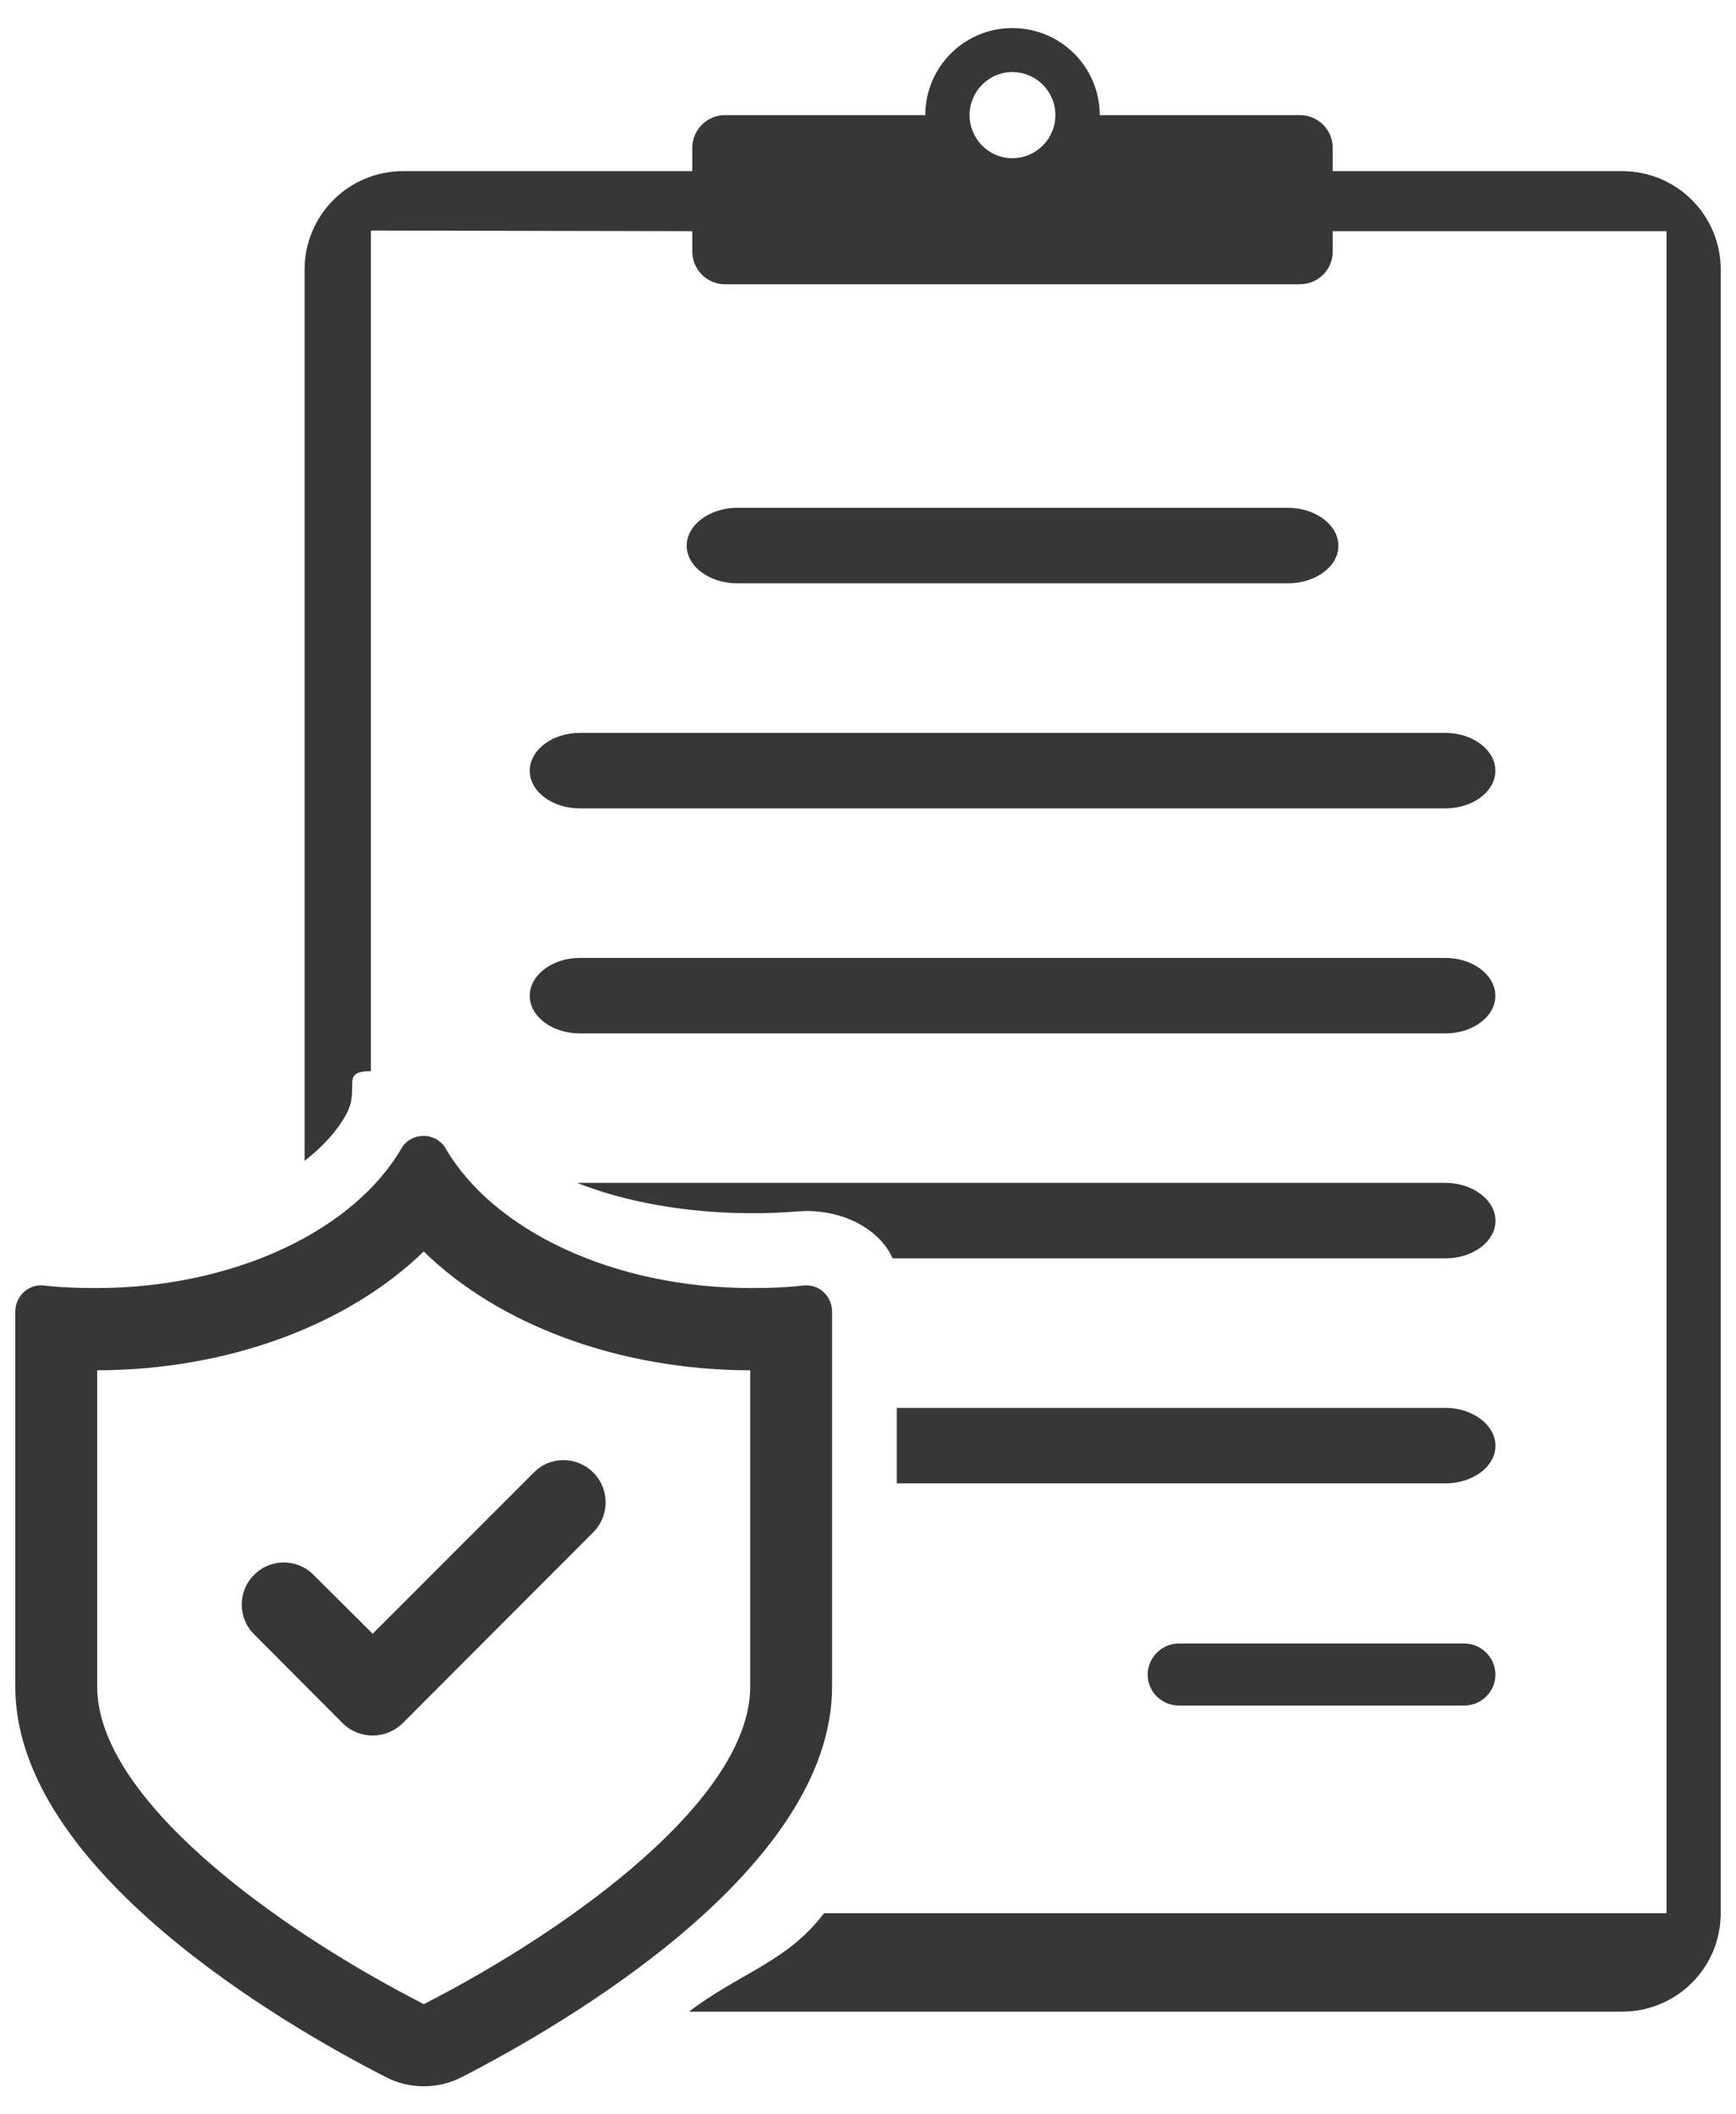
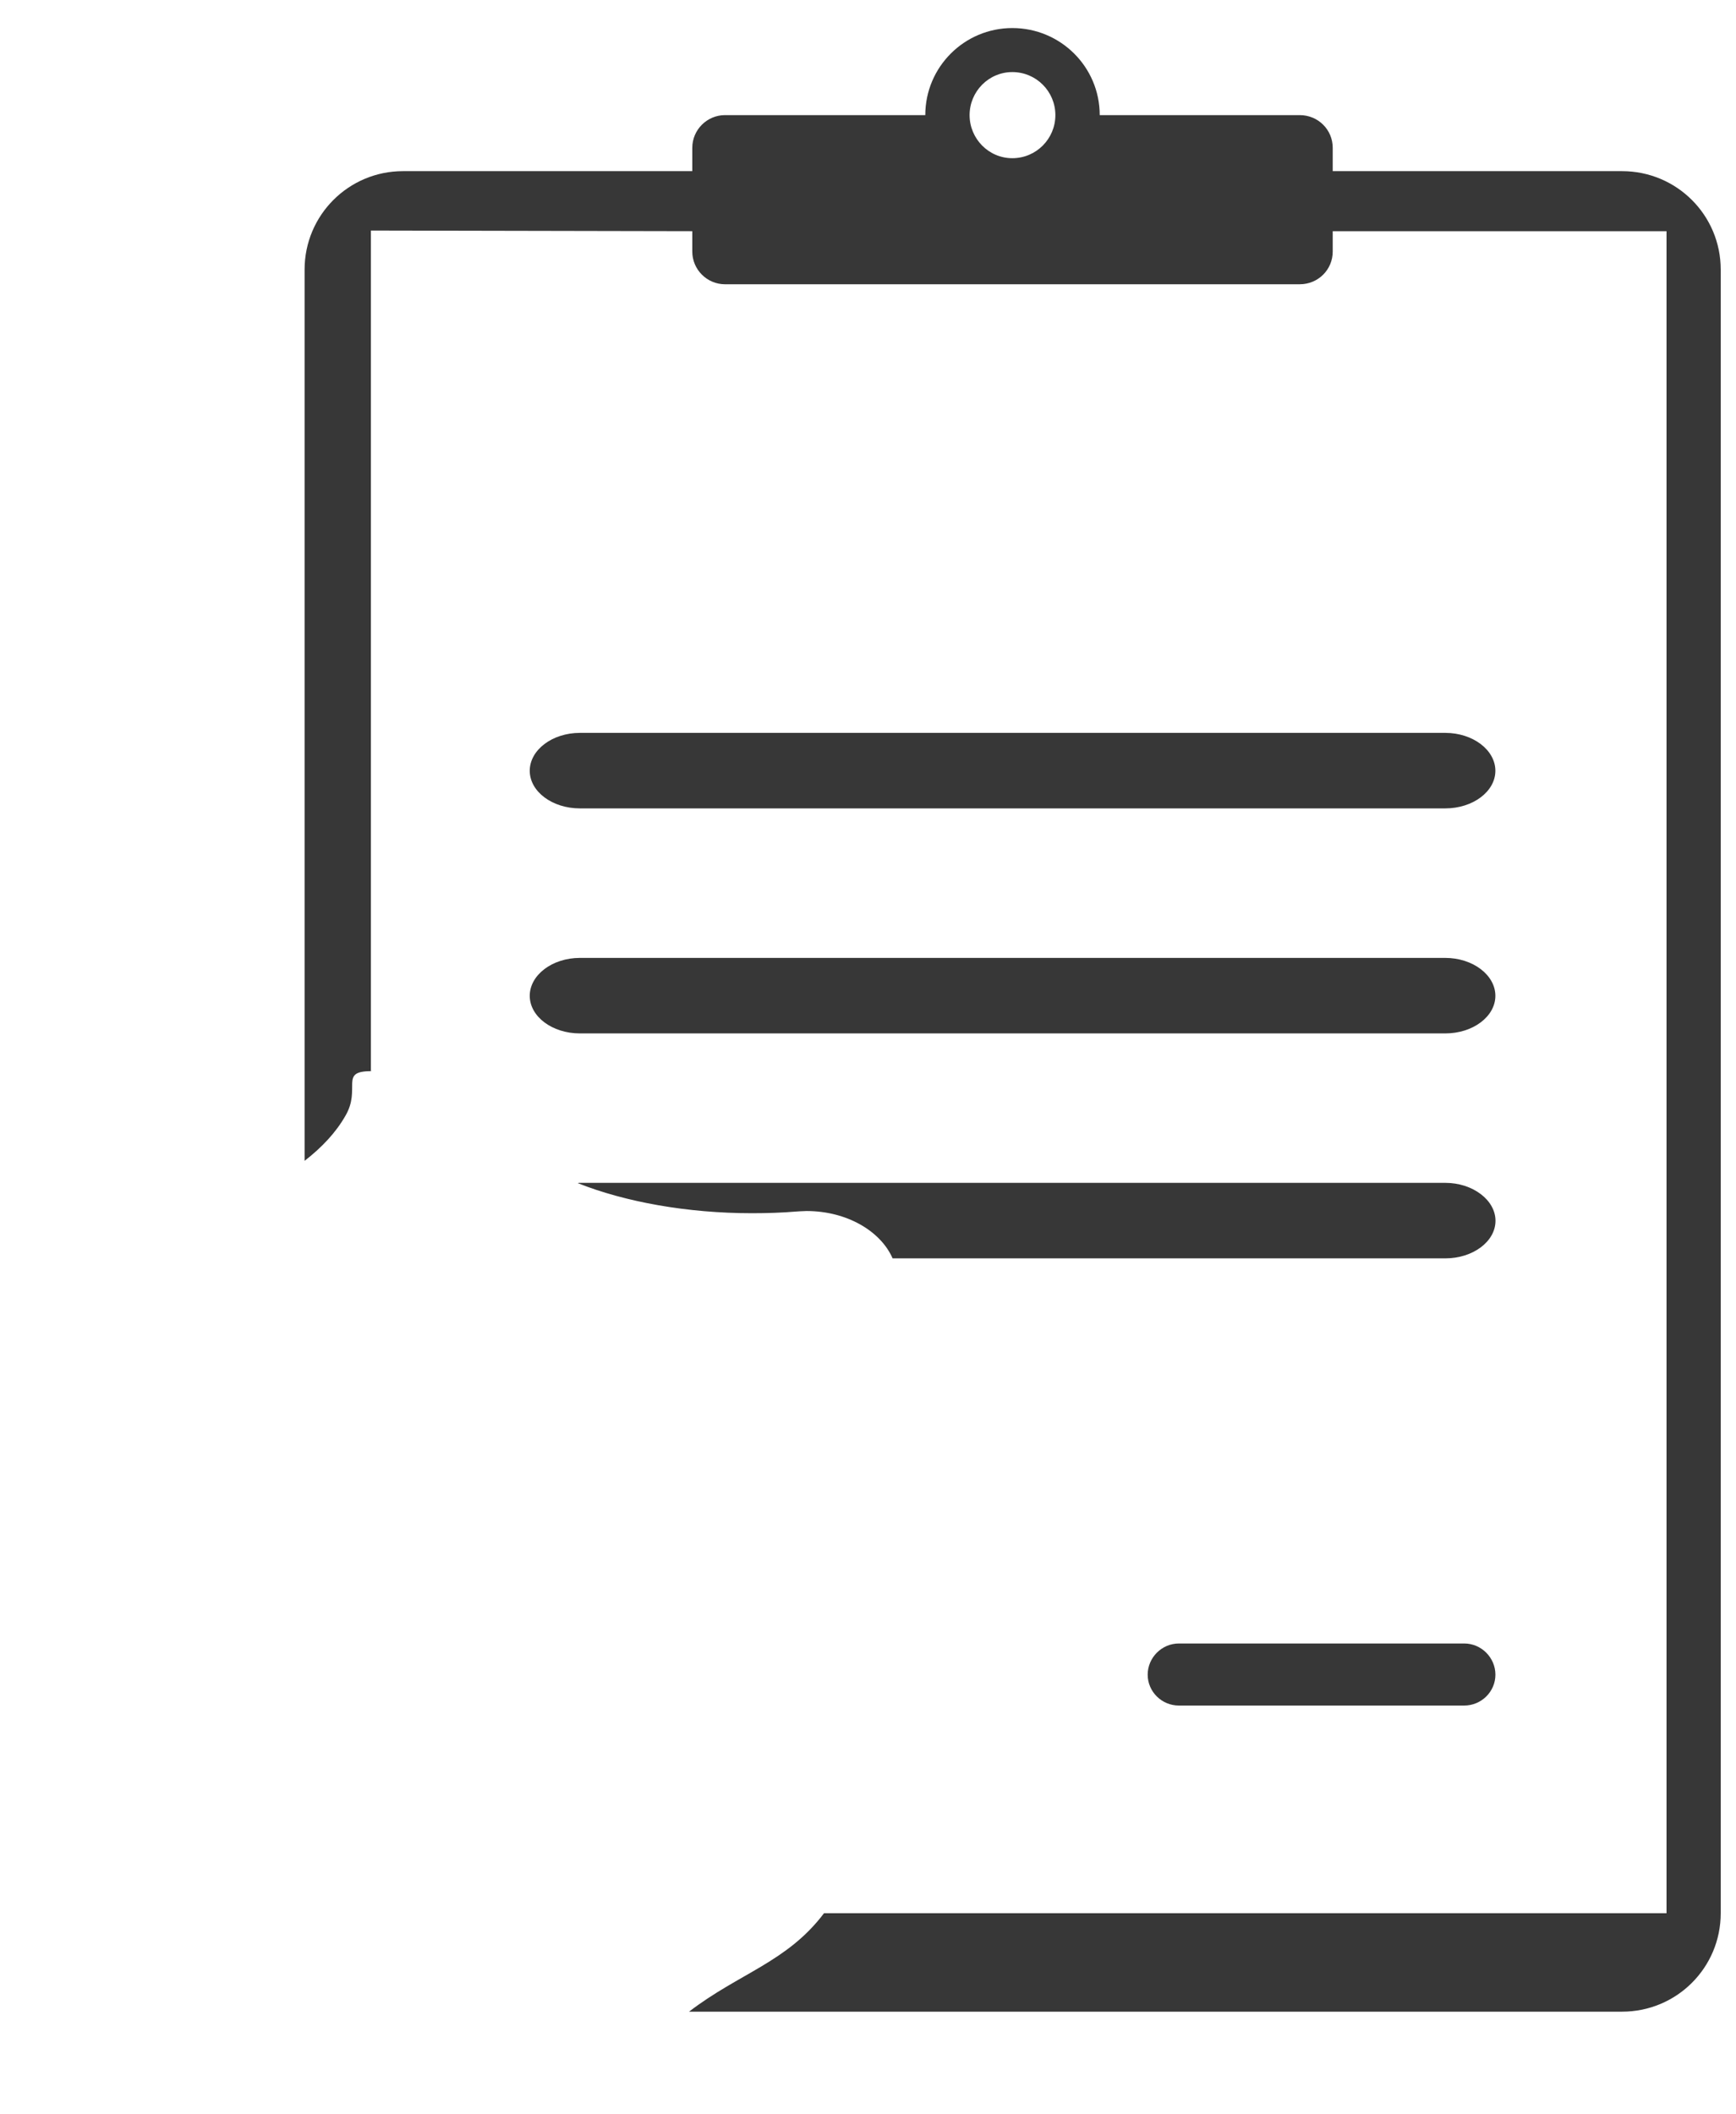
<svg xmlns="http://www.w3.org/2000/svg" width="46" height="56" viewBox="0 0 46 56" fill="none">
  <path d="M42.98 4.533H35.314V3.915C35.314 3.435 34.928 3.049 34.439 3.049H29.14C29.14 1.772 28.102 0.743 26.824 0.743C25.555 0.743 24.518 1.772 24.518 3.049H19.21C18.738 3.049 18.344 3.435 18.344 3.915V4.533H10.678C9.237 4.533 8.071 5.699 8.071 7.14V30.746C8.534 30.386 8.903 29.992 9.152 29.554C9.58 28.826 8.979 28.371 9.828 28.371C9.725 28.362 9.939 28.371 9.828 28.371V6.106L18.344 6.123V6.663C18.344 7.143 18.738 7.529 19.21 7.529H34.439C34.928 7.529 35.314 7.143 35.314 6.663V6.123H44.159V50.674H21.834C20.856 51.969 19.587 52.261 18.258 53.281H42.98C44.429 53.281 45.595 52.115 45.595 50.674V7.14C45.595 5.699 44.429 4.533 42.98 4.533ZM26.824 4.19C26.198 4.19 25.692 3.675 25.692 3.049C25.692 2.423 26.198 1.909 26.824 1.909C27.459 1.909 27.965 2.423 27.965 3.049C27.965 3.675 27.459 4.19 26.824 4.19Z" fill="#373737" />
-   <path d="M38.298 37.289H23.763V39.289H38.298C39.026 39.289 39.627 38.845 39.627 38.292C39.627 37.745 39.026 37.289 38.298 37.289Z" fill="#373737" />
-   <path d="M34.127 15.45C34.859 15.45 35.465 15.004 35.465 14.454C35.465 13.905 34.859 13.45 34.127 13.45H19.534C18.802 13.45 18.196 13.905 18.196 14.454C18.196 15.004 18.802 15.45 19.534 15.45H34.127Z" fill="#373737" />
  <path d="M38.298 31.329H15.368C15.351 31.329 15.325 31.329 15.308 31.336C16.569 31.837 18.215 32.133 19.922 32.133C20.333 32.133 20.728 32.12 21.105 32.088L21.199 32.082L21.371 32.075C22.434 32.075 23.334 32.603 23.652 33.329H38.298C39.026 33.329 39.627 32.886 39.627 32.333C39.627 31.786 39.026 31.329 38.298 31.329Z" fill="#373737" />
  <path d="M14.037 20.415C14.037 20.964 14.632 21.411 15.365 21.411H38.296C39.029 21.411 39.624 20.964 39.624 20.415C39.624 19.865 39.029 19.411 38.296 19.411H15.365C14.632 19.411 14.037 19.865 14.037 20.415Z" fill="#373737" />
  <path d="M15.365 27.371H38.296C39.029 27.371 39.624 26.924 39.624 26.375C39.624 25.826 39.029 25.371 38.296 25.371H15.365C14.632 25.371 14.037 25.826 14.037 26.375C14.037 26.924 14.632 27.371 15.365 27.371Z" fill="#373737" />
  <path d="M31.238 43.529C30.785 43.529 30.411 43.903 30.411 44.355C30.411 44.808 30.785 45.173 31.238 45.173H38.798C39.251 45.173 39.625 44.808 39.625 44.355C39.625 43.903 39.251 43.529 38.798 43.529H31.238Z" fill="#373737" />
-   <path d="M22.048 44.672V34.742C22.048 34.331 21.705 34.005 21.294 34.047C20.848 34.099 20.393 34.116 19.922 34.116C16.234 34.116 13.07 32.581 11.81 30.42C11.553 29.974 10.892 29.974 10.635 30.42C9.375 32.581 6.219 34.116 2.532 34.116C2.06 34.116 1.606 34.099 1.16 34.047C0.748 34.005 0.405 34.331 0.405 34.742V44.672C0.405 49.525 7.539 53.641 10.223 55.013C10.858 55.339 11.604 55.339 12.239 55.013C14.922 53.633 22.048 49.525 22.048 44.672ZM11.244 53.075L11.235 53.084C11.227 53.084 11.227 53.084 11.218 53.075C7.231 51.034 2.575 47.613 2.575 44.672V36.294C6.047 36.286 9.22 35.094 11.227 33.147C13.225 35.094 16.406 36.286 19.879 36.294V44.672C19.879 47.613 15.223 51.034 11.244 53.075Z" fill="#373737" />
-   <path d="M14.145 39.001L9.875 43.271L8.308 41.712C7.878 41.274 7.164 41.274 6.734 41.712C6.296 42.142 6.296 42.857 6.734 43.287L9.084 45.645C9.291 45.852 9.575 45.967 9.875 45.967C10.167 45.967 10.451 45.852 10.666 45.645L15.72 40.583C16.158 40.145 16.158 39.439 15.72 39.001C15.282 38.563 14.575 38.563 14.145 39.001Z" fill="#373737" />
</svg>